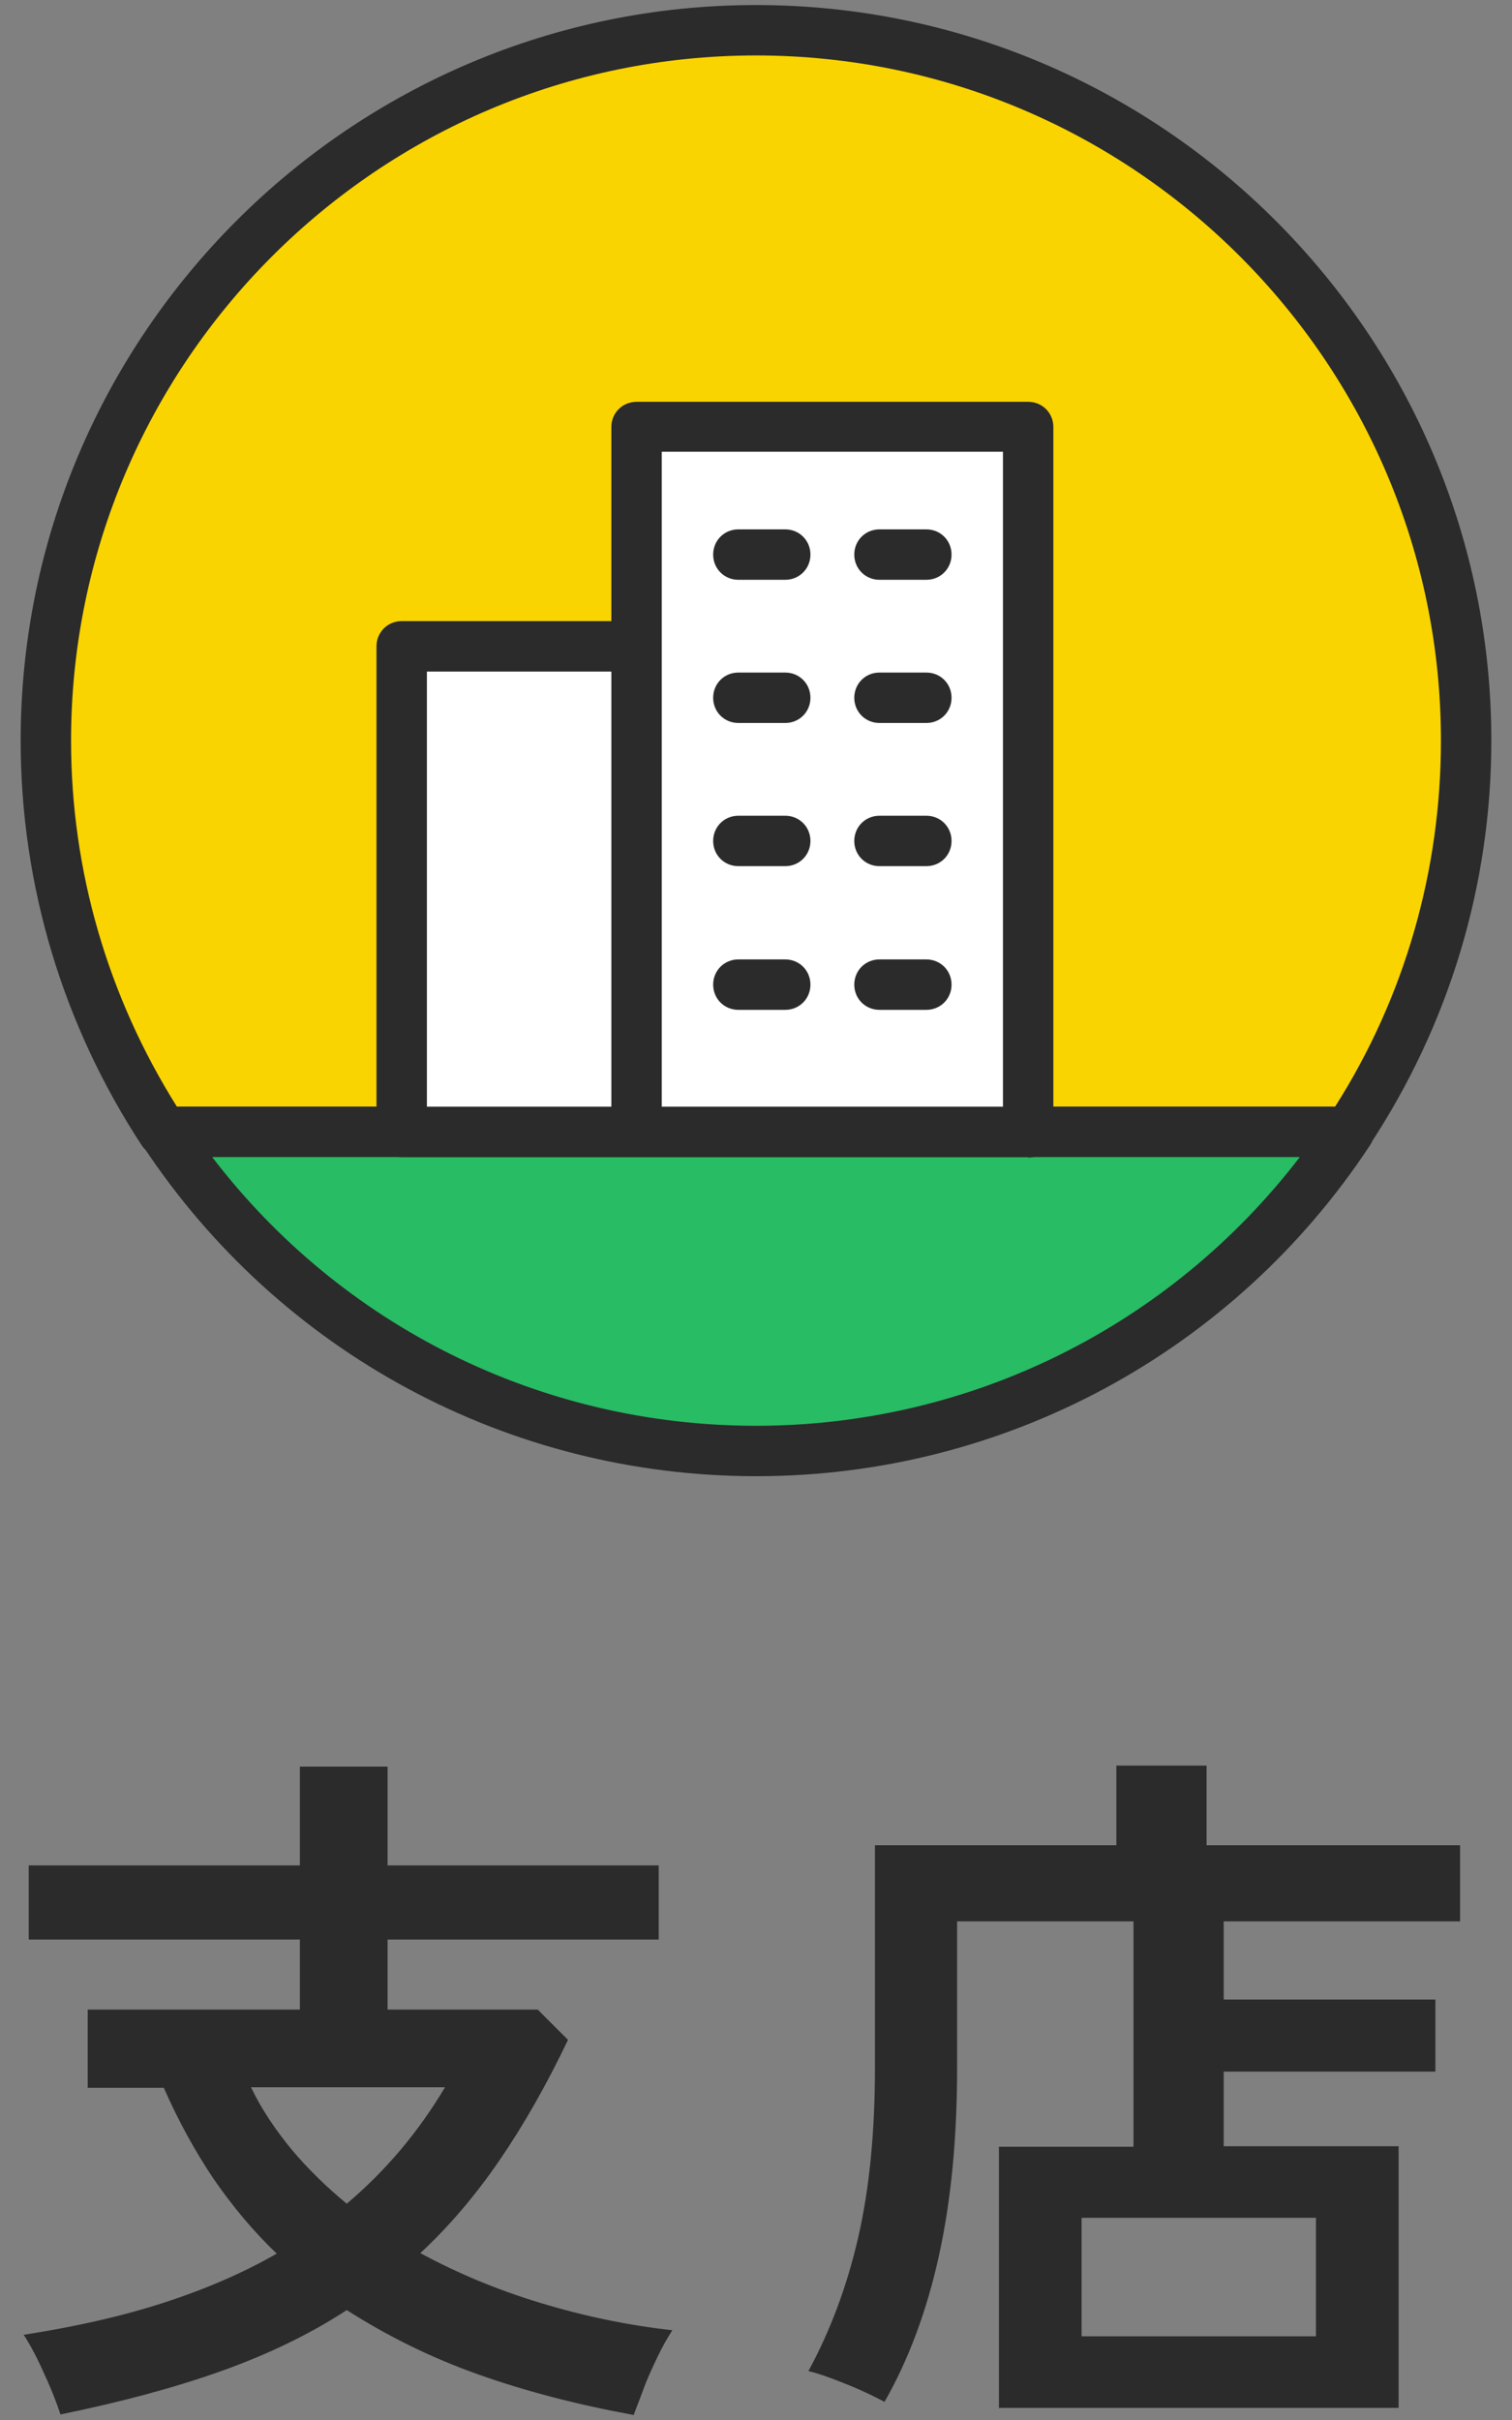
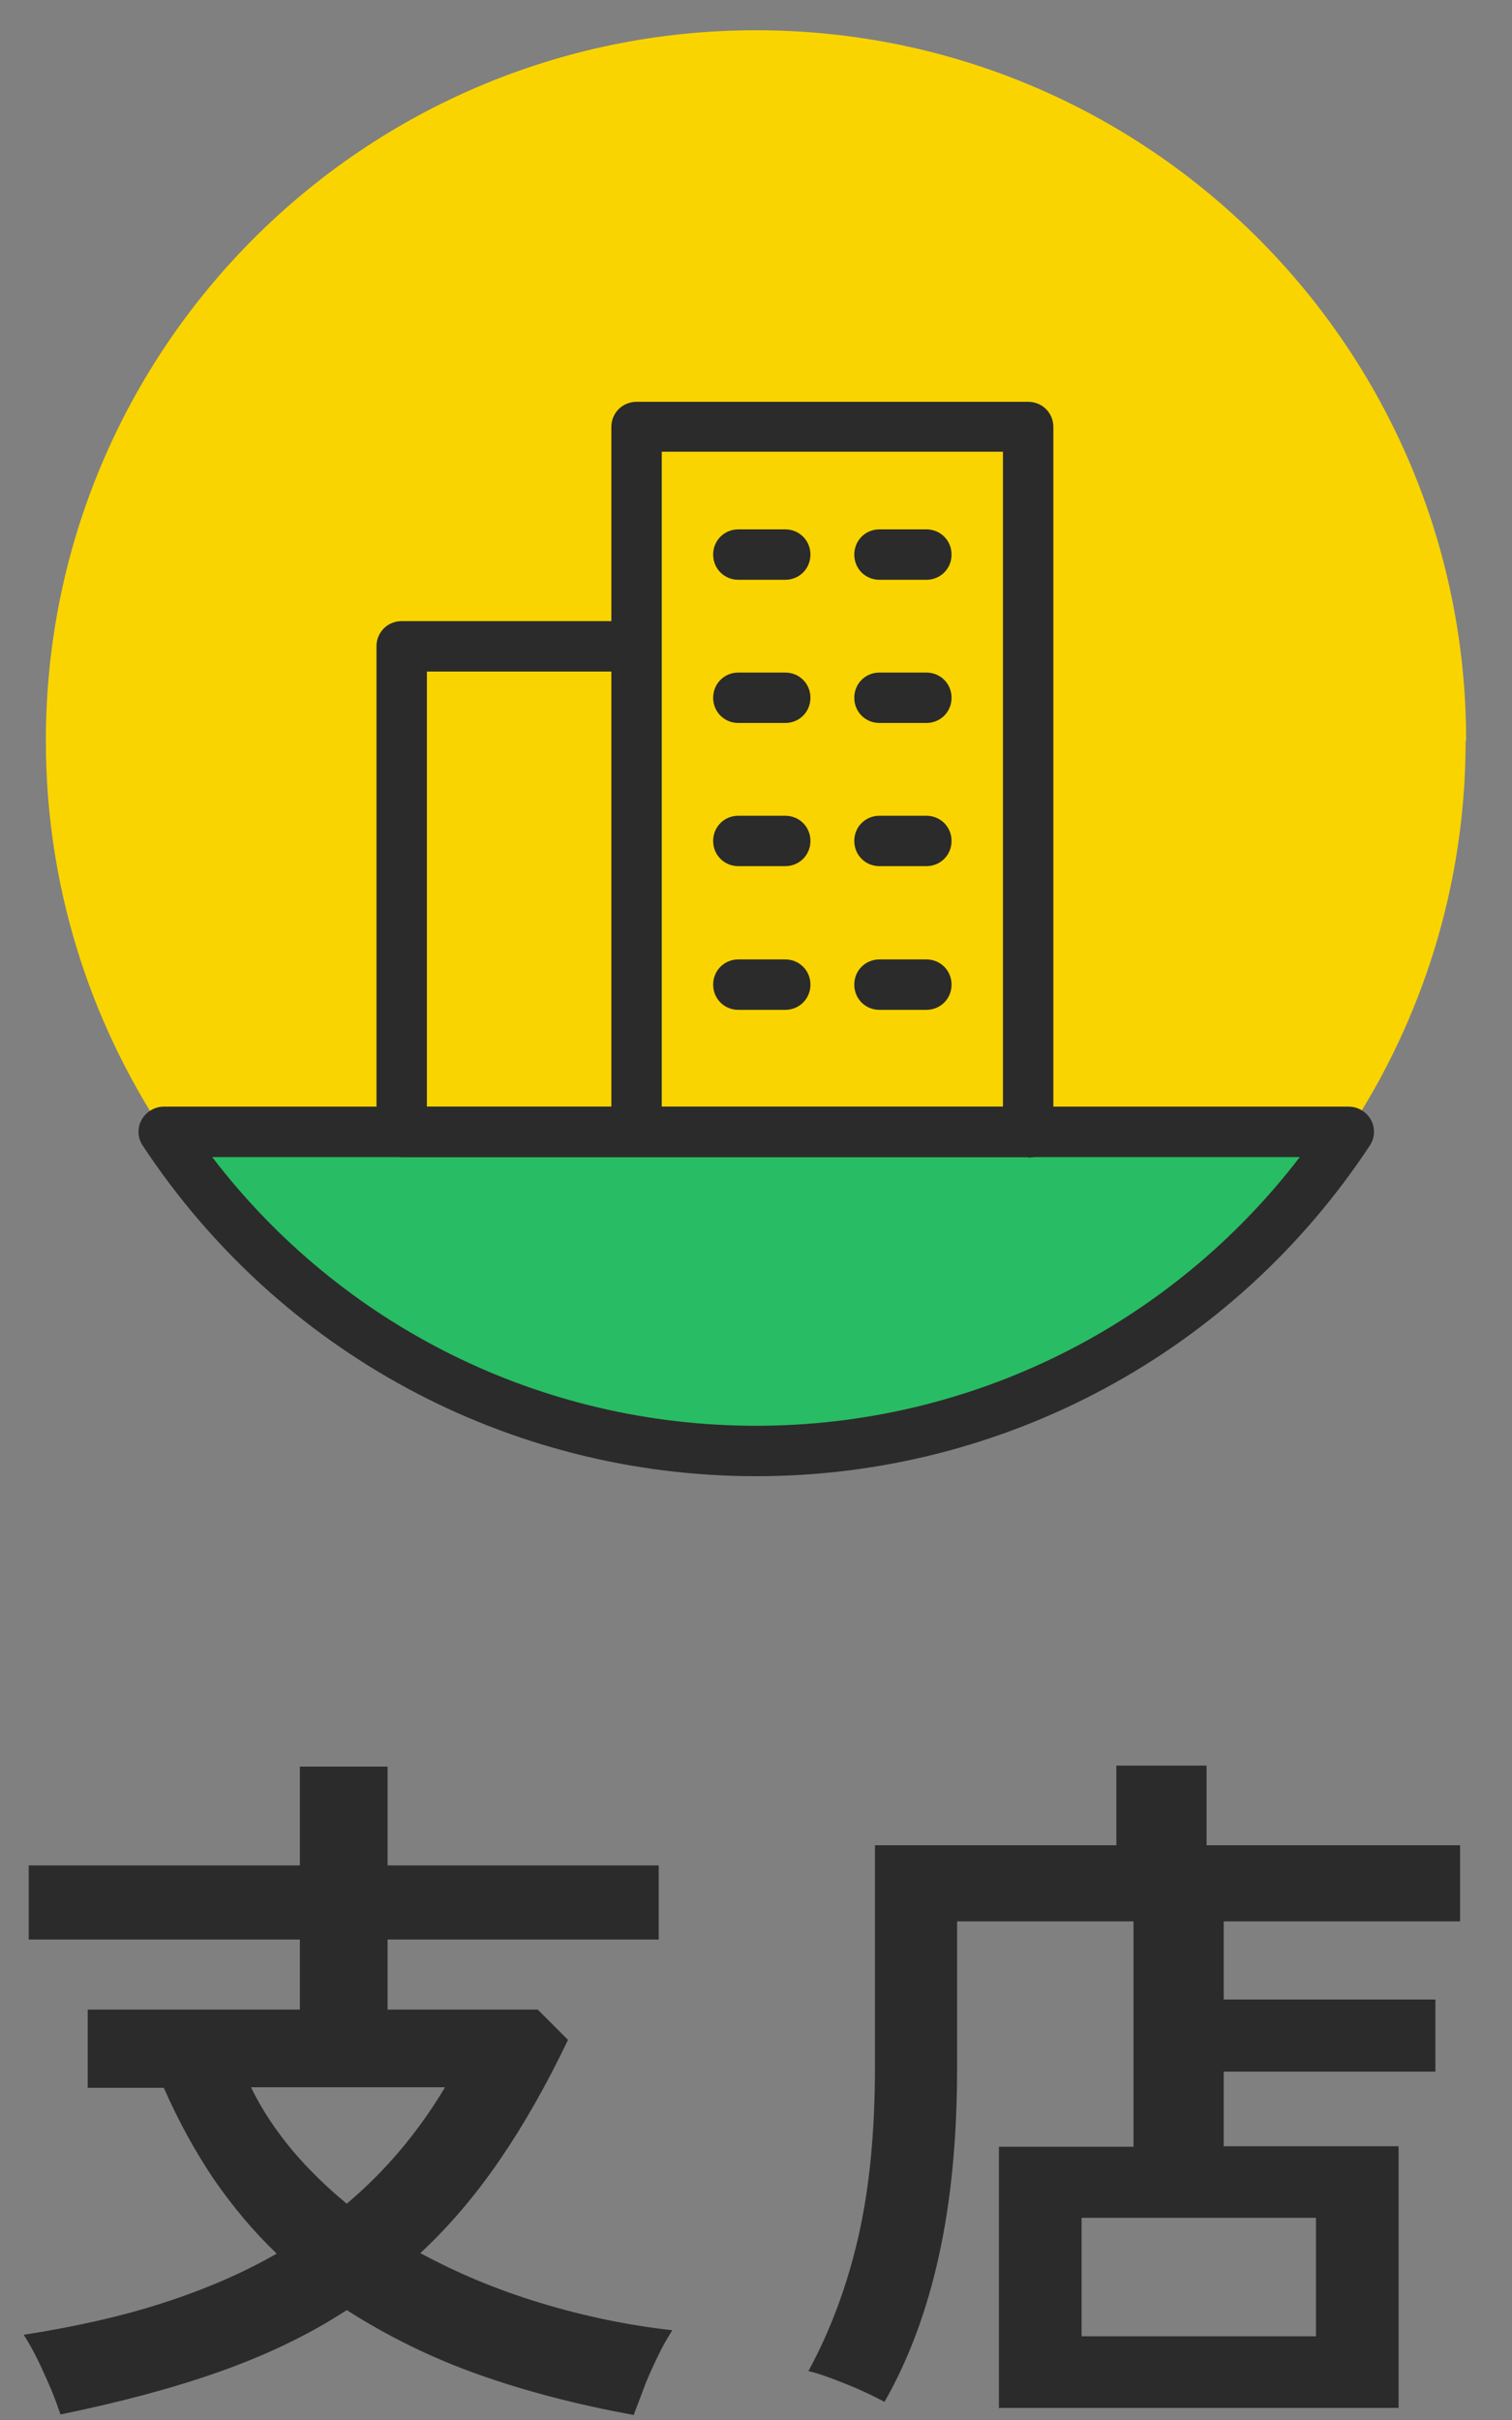
<svg xmlns="http://www.w3.org/2000/svg" viewBox="0 0 30 48">
  <rect x="0" y="0" width="30" height="48" fill="#808080" stroke="none" />
-   <path d="m0 0h30v48h-30z" fill="none" />
  <path d="m29.09 14.69c0-7.78-6.31-14.09-14.09-14.09s-14.09 6.31-14.09 14.09c0 2.87.86 5.53 2.33 7.76h23.51c1.47-2.23 2.33-4.89 2.33-7.76z" fill="#f9d400" />
-   <path d="m26.76 22.95h-23.52c-.17 0-.32-.08-.42-.22-1.57-2.39-2.41-5.17-2.41-8.04 0-8.04 6.55-14.59 14.59-14.59s14.59 6.54 14.59 14.59c0 2.87-.84 5.64-2.42 8.03-.09.14-.25.22-.42.22zm-23.24-1h22.97c1.38-2.17 2.1-4.68 2.1-7.26 0-7.49-6.1-13.59-13.59-13.59s-13.59 6.1-13.59 13.59c0 2.58.73 5.08 2.1 7.26z" fill="#2b2b2b" />
  <path d="m3.24 22.45c2.52 3.81 6.84 6.33 11.76 6.33s9.23-2.52 11.76-6.33z" fill="#28bc64" />
  <path d="m15 29.28c-4.91 0-9.46-2.45-12.17-6.56-.1-.15-.11-.35-.02-.51s.26-.26.44-.26h23.51c.18 0 .35.1.44.26s.08.36-.02.51c-2.71 4.11-7.27 6.56-12.17 6.56zm-10.79-6.33c2.57 3.36 6.53 5.33 10.79 5.33s8.22-1.98 10.79-5.33z" fill="#2b2b2b" />
-   <path d="m20.4 22.45h-7.77v-13.99h7.77zm-7.77-9.63h-4.66v9.63h4.66" fill="#fff" />
  <g fill="#2b2b2b">
    <path d="m20.4 22.95h-12.43c-.28 0-.5-.22-.5-.5v-9.63c0-.28.22-.5.5-.5h4.16v-3.85c0-.28.22-.5.5-.5h7.77c.28 0 .5.22.5.5v13.99c0 .28-.22.5-.5.5zm-7.27-1h6.77v-12.99h-6.77zm-4.66 0h3.66v-8.63h-3.66z" />
    <path d="m18.38 20.03h-.93c-.28 0-.5-.22-.5-.5s.22-.5.5-.5h.93c.28 0 .5.22.5.5s-.22.5-.5.5zm-2.8 0h-.93c-.28 0-.5-.22-.5-.5s.22-.5.5-.5h.93c.28 0 .5.22.5.5s-.22.5-.5.5zm2.8-2.85h-.93c-.28 0-.5-.22-.5-.5s.22-.5.5-.5h.93c.28 0 .5.22.5.5s-.22.5-.5.5zm-2.8 0h-.93c-.28 0-.5-.22-.5-.5s.22-.5.5-.5h.93c.28 0 .5.22.5.5s-.22.5-.5.5zm2.8-2.84h-.93c-.28 0-.5-.22-.5-.5s.22-.5.5-.5h.93c.28 0 .5.22.5.5s-.22.5-.5.5zm-2.8 0h-.93c-.28 0-.5-.22-.5-.5s.22-.5.5-.5h.93c.28 0 .5.22.5.5s-.22.5-.5.5zm2.8-2.84h-.93c-.28 0-.5-.22-.5-.5s.22-.5.5-.5h.93c.28 0 .5.22.5.5s-.22.5-.5.5zm-2.8 0h-.93c-.28 0-.5-.22-.5-.5s.22-.5.5-.5h.93c.28 0 .5.22.5.5s-.22.5-.5.5z" />
    <path d="m12.57 47.9c-1.09-.2-2.11-.46-3.07-.8s-1.82-.77-2.62-1.28c-.75.49-1.59.89-2.52 1.22s-1.99.61-3.16.85c-.07-.21-.17-.48-.32-.8-.14-.32-.28-.58-.41-.78 1.03-.16 1.96-.37 2.79-.64s1.57-.59 2.23-.97c-.46-.44-.87-.93-1.25-1.48-.37-.55-.7-1.15-.99-1.81h-1.51v-1.55h4.21v-1.39h-5.38v-1.47h5.38v-1.96h1.74v1.96h5.38v1.47h-5.38v1.39h2.98l.6.6c-.43.9-.88 1.69-1.36 2.39s-1 1.31-1.57 1.84c.74.4 1.53.73 2.39.99s1.72.44 2.61.54c-.09.14-.19.31-.29.52s-.2.42-.28.64-.15.39-.2.53zm-5.69-4.19c.77-.65 1.42-1.42 1.95-2.31h-3.85c.21.44.49.85.81 1.24.33.39.69.74 1.09 1.07z" />
    <path d="m19.82 47.77v-5.19h2.67v-4.47h-3.5v2.91c0 1.39-.12 2.63-.36 3.72s-.6 2.06-1.08 2.9c-.19-.1-.43-.22-.73-.34s-.56-.22-.78-.27c.44-.81.77-1.7.99-2.66s.33-2.08.33-3.36v-4.41h4.79v-1.58h1.79v1.58h5.03v1.51h-4.69v1.55h4.2v1.43h-4.2v1.48h3.47v5.19h-7.92zm1.64-1.43h4.65v-2.35h-4.65z" />
  </g>
</svg>